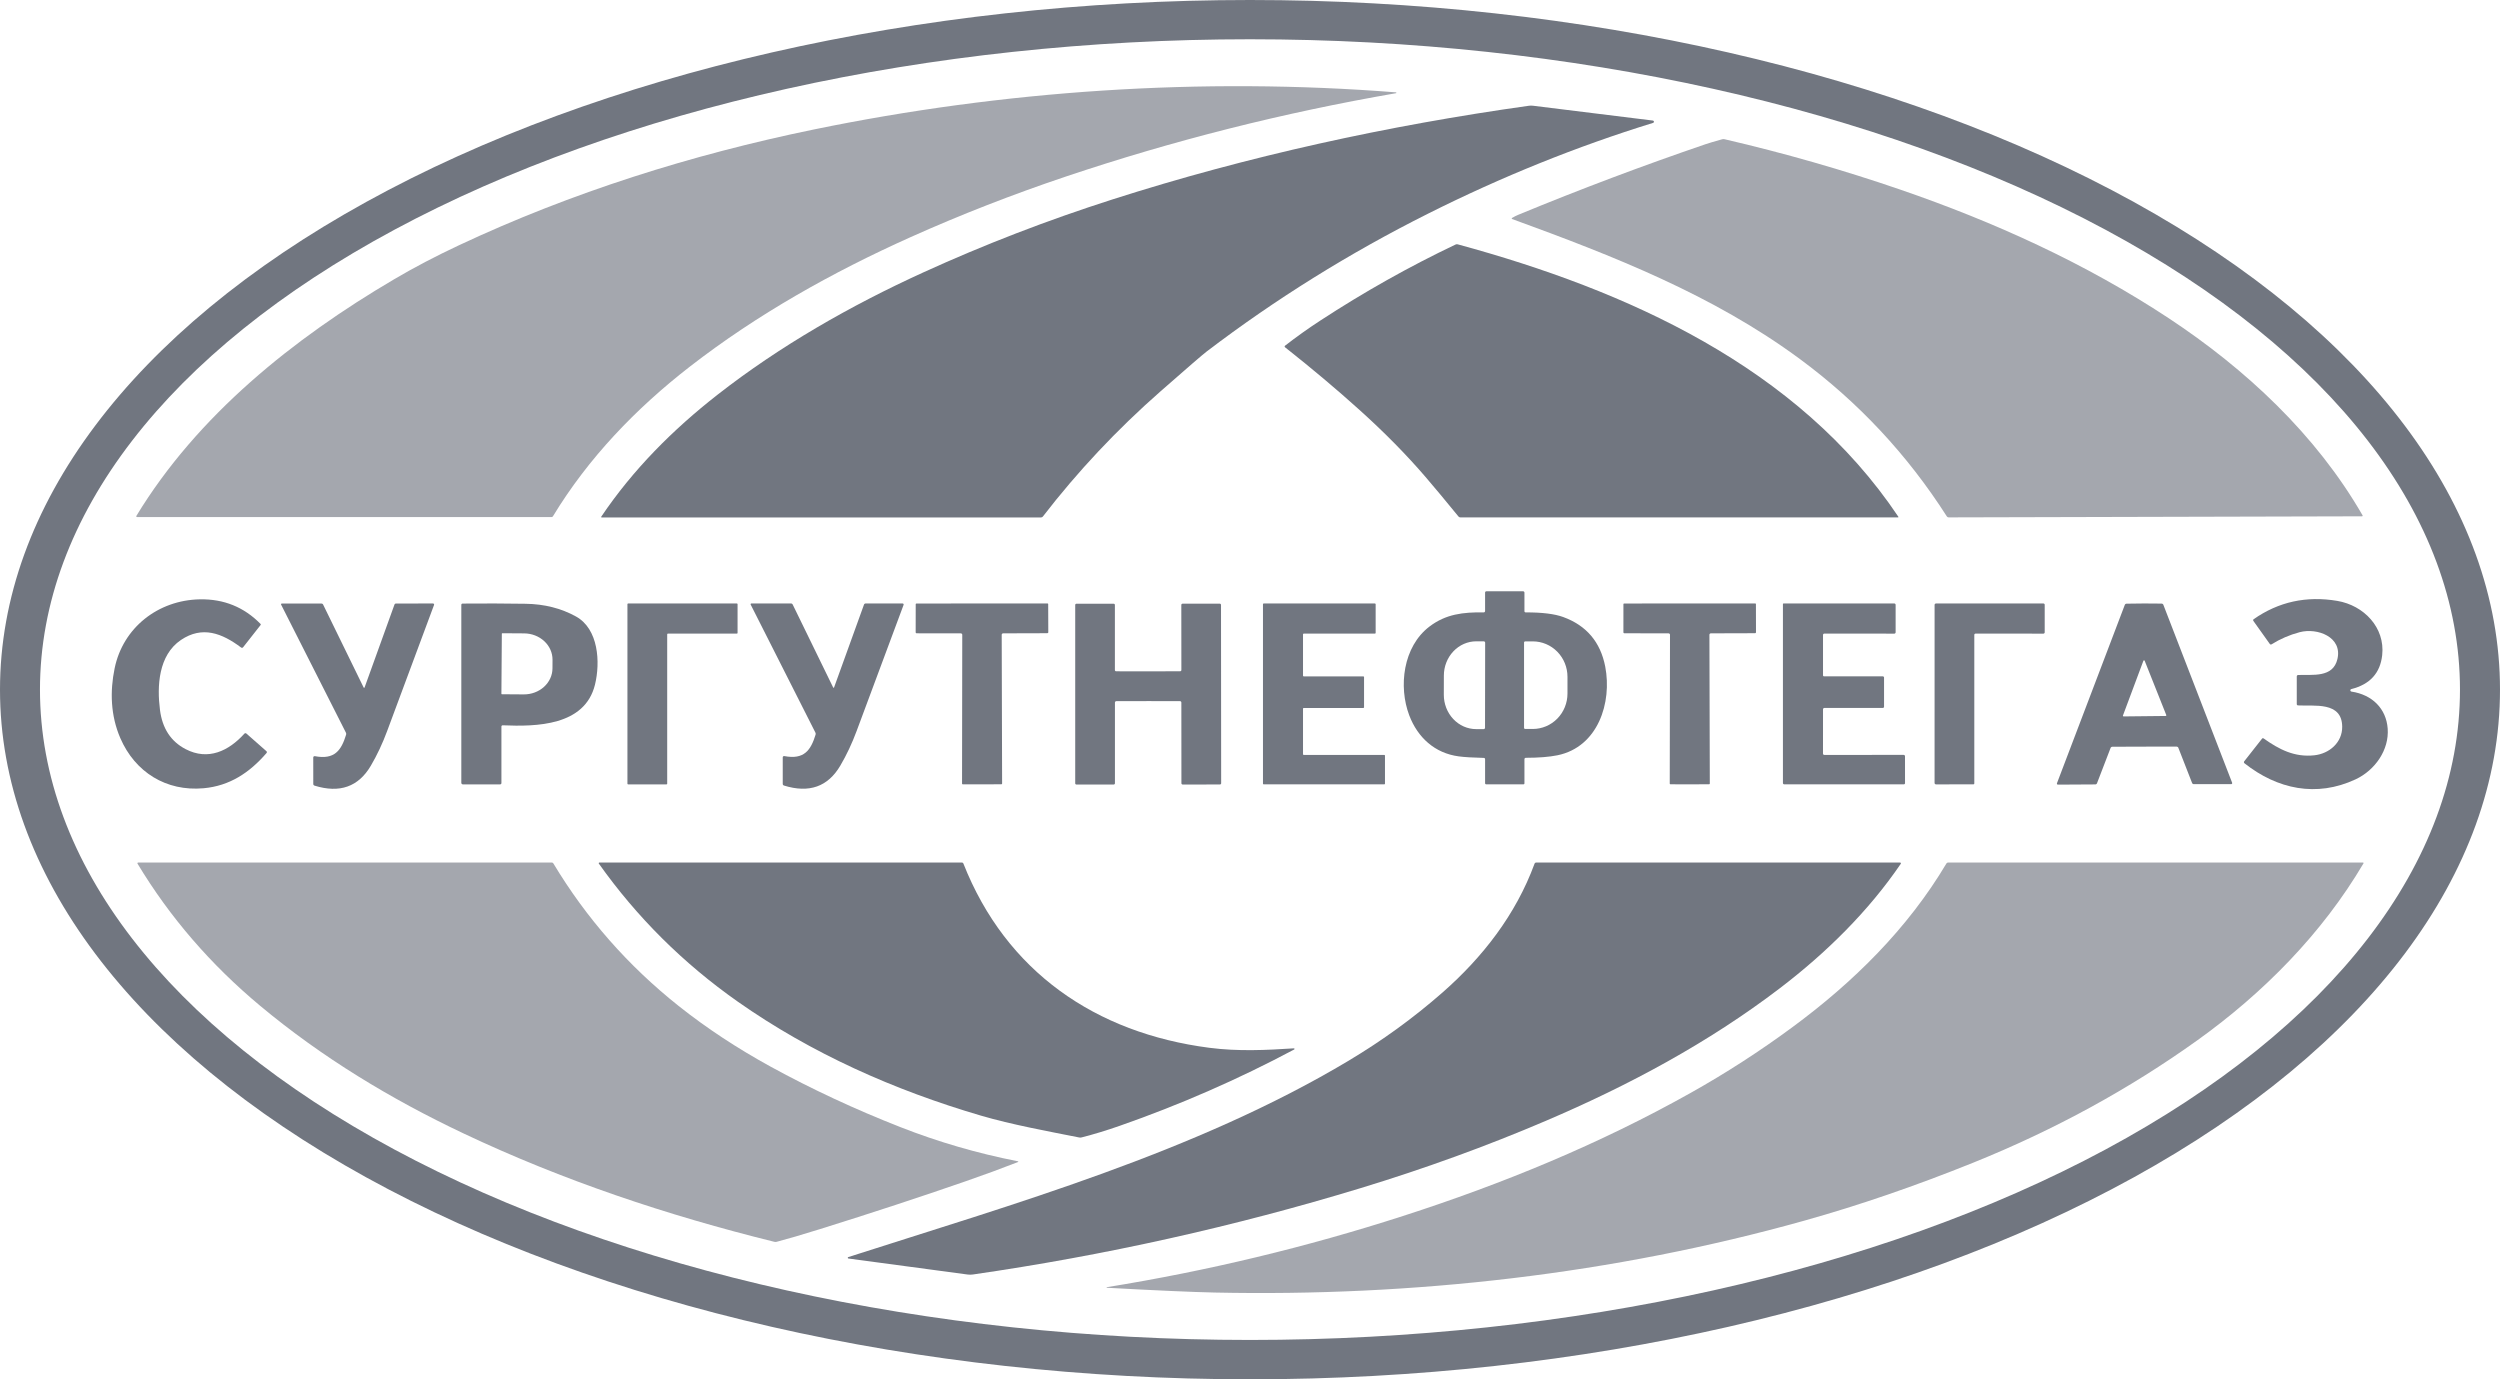
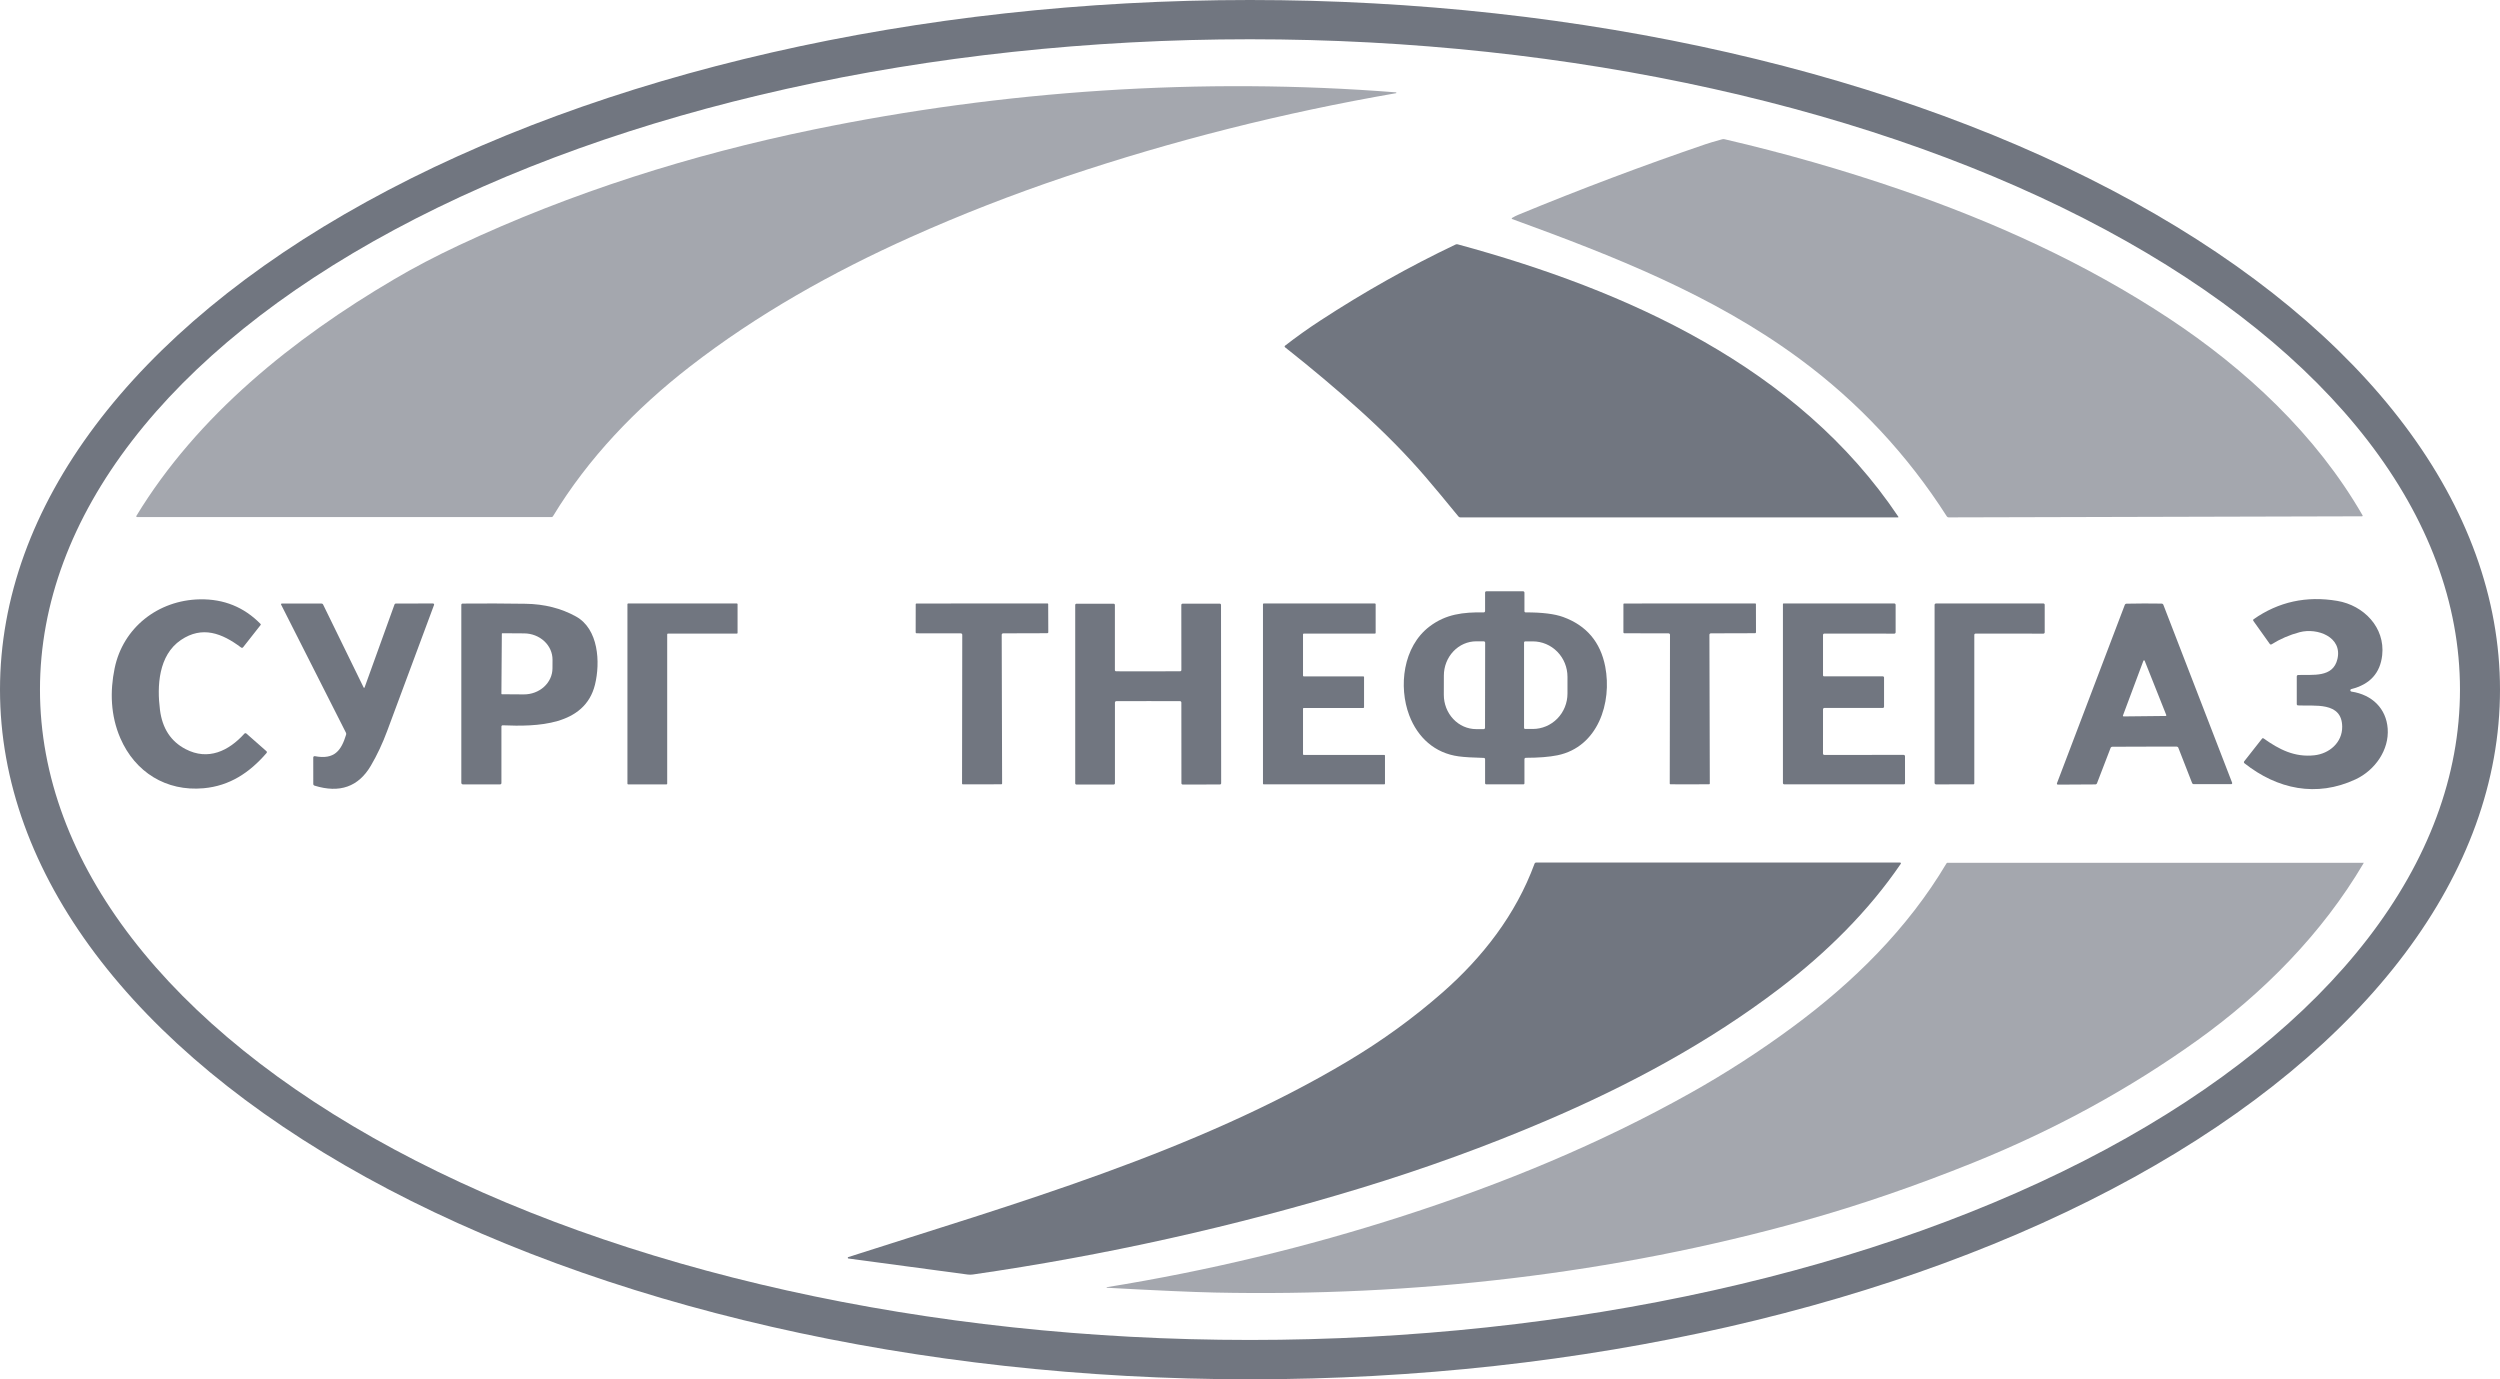
<svg xmlns="http://www.w3.org/2000/svg" width="116" height="64" viewBox="0 0 116 64" fill="none">
  <path d="M116 32C116 40.487 109.889 48.626 99.012 54.627C88.135 60.629 73.383 64 58 64C42.617 64 27.865 60.629 16.988 54.627C6.111 48.626 0 40.487 0 32C0 23.513 6.111 15.374 16.988 9.373C27.865 3.371 42.617 0 58 0C73.383 0 88.135 3.371 99.012 9.373C109.889 15.374 116 23.513 116 32ZM114.143 31.998C114.143 23.995 108.227 16.32 97.698 10.661C87.169 5.001 72.889 1.822 57.999 1.822C43.109 1.822 28.828 5.001 18.299 10.661C7.771 16.32 1.855 23.995 1.855 31.998C1.855 40.001 7.771 47.676 18.299 53.336C28.828 58.995 43.109 62.174 57.999 62.174C72.889 62.174 87.169 58.995 97.698 53.336C108.227 47.676 114.143 40.001 114.143 31.998Z" fill="#717680" />
  <path d="M64.771 4.285C64.776 4.285 64.781 4.287 64.785 4.291C64.789 4.294 64.792 4.299 64.792 4.304C64.792 4.31 64.79 4.315 64.787 4.319C64.783 4.323 64.778 4.325 64.773 4.325C59.544 5.229 54.434 6.519 49.443 8.196C46.97 9.028 44.574 9.963 42.254 11.002C38.627 12.628 35.133 14.588 32.008 17.012C29.509 18.95 27.297 21.251 25.656 23.957C25.649 23.967 25.64 23.976 25.63 23.982C25.619 23.988 25.606 23.992 25.594 23.991H6.357C6.351 23.991 6.345 23.99 6.34 23.987C6.334 23.984 6.33 23.979 6.327 23.974C6.324 23.968 6.322 23.962 6.322 23.956C6.322 23.95 6.324 23.944 6.327 23.939C9.162 19.269 13.617 15.705 18.289 12.957C19.216 12.411 20.216 11.887 21.288 11.384C26.531 8.923 32.099 7.174 37.755 6.009C46.548 4.199 55.751 3.575 64.771 4.285Z" fill="#A4A7AE" />
-   <path d="M27.915 24.009C27.912 24.009 27.908 24.008 27.904 24.006C27.901 24.004 27.898 24.002 27.896 23.998C27.894 23.995 27.893 23.991 27.894 23.987C27.894 23.983 27.895 23.979 27.897 23.976C29.366 21.794 31.218 19.936 33.294 18.314C36.202 16.042 39.479 14.174 42.83 12.645C45.661 11.353 48.587 10.224 51.61 9.256C57.91 7.24 64.397 5.826 70.934 4.908C71.002 4.898 71.071 4.898 71.139 4.907L76.695 5.594C76.708 5.596 76.719 5.602 76.728 5.611C76.737 5.62 76.743 5.632 76.744 5.644C76.745 5.657 76.742 5.669 76.735 5.68C76.728 5.69 76.717 5.698 76.705 5.701C73.164 6.794 69.684 8.198 66.265 9.912C62.614 11.742 59.188 13.876 55.988 16.311C55.801 16.454 55.086 17.071 53.844 18.162C51.818 19.942 50 21.878 48.388 23.969C48.378 23.982 48.365 23.992 48.351 23.998C48.337 24.005 48.321 24.009 48.305 24.009H27.915Z" fill="#717680" />
  <path d="M70.158 10.113C70.256 10.054 70.354 10.005 70.453 9.964C73.329 8.777 76.226 7.685 79.144 6.689C79.274 6.644 79.53 6.568 79.91 6.462C79.945 6.452 79.983 6.452 80.018 6.46C82.789 7.103 85.502 7.881 88.157 8.792C92.544 10.299 96.769 12.22 100.622 14.761C104.193 17.117 107.466 20.165 109.624 23.914C109.626 23.919 109.627 23.924 109.627 23.928C109.627 23.933 109.626 23.938 109.623 23.943C109.621 23.947 109.617 23.951 109.613 23.953C109.608 23.956 109.604 23.957 109.598 23.957L90.417 24.007C90.4 24.007 90.384 24.003 90.369 23.995C90.354 23.987 90.342 23.975 90.333 23.961C88.504 21.099 86.232 18.666 83.518 16.661C79.493 13.69 74.879 11.883 70.162 10.163C70.157 10.161 70.153 10.158 70.15 10.154C70.147 10.15 70.145 10.145 70.145 10.139C70.144 10.134 70.145 10.129 70.148 10.124C70.15 10.12 70.154 10.116 70.158 10.113Z" fill="#A4A7AE" />
  <path d="M88.085 23.979C88.086 23.982 88.087 23.985 88.087 23.989C88.088 23.992 88.087 23.995 88.085 23.998C88.083 24.001 88.081 24.004 88.078 24.005C88.075 24.007 88.072 24.008 88.069 24.008H67.761C67.744 24.008 67.728 24.004 67.713 23.997C67.698 23.99 67.685 23.98 67.674 23.967C67.058 23.213 66.548 22.6 66.144 22.13C65.265 21.106 64.251 20.076 63.1 19.038C62.022 18.065 60.864 17.091 59.626 16.114C59.62 16.11 59.615 16.104 59.612 16.098C59.609 16.091 59.607 16.084 59.607 16.077C59.607 16.07 59.609 16.063 59.612 16.056C59.615 16.05 59.62 16.044 59.626 16.04C60.158 15.627 60.7 15.241 61.253 14.88C63.294 13.547 65.39 12.368 67.541 11.345C67.572 11.331 67.606 11.328 67.637 11.337C75.471 13.468 83.426 17.016 88.085 23.979Z" fill="#717680" />
  <path d="M70.734 35.226V36.354C70.734 36.364 70.729 36.375 70.722 36.382C70.714 36.39 70.703 36.394 70.692 36.394H68.961C68.954 36.394 68.947 36.393 68.941 36.39C68.934 36.388 68.928 36.384 68.924 36.379C68.919 36.374 68.915 36.368 68.912 36.362C68.909 36.355 68.908 36.349 68.908 36.342V35.226C68.908 35.21 68.902 35.196 68.891 35.184C68.881 35.173 68.866 35.167 68.851 35.167C68.333 35.154 67.945 35.131 67.686 35.096C66.576 34.949 65.781 34.223 65.389 33.192C64.886 31.863 65.094 30.006 66.332 29.068C67.091 28.493 67.891 28.4 68.846 28.415C68.862 28.415 68.878 28.409 68.89 28.397C68.901 28.386 68.908 28.37 68.908 28.354V27.493C68.908 27.478 68.914 27.464 68.925 27.453C68.936 27.442 68.95 27.436 68.965 27.436H70.674C70.69 27.436 70.705 27.443 70.716 27.454C70.727 27.465 70.734 27.48 70.734 27.495V28.361C70.734 28.375 70.739 28.389 70.75 28.399C70.76 28.41 70.775 28.415 70.79 28.415C71.552 28.413 72.131 28.484 72.528 28.628C73.611 29.022 74.262 29.79 74.483 30.932C74.804 32.596 74.153 34.658 72.266 35.045C71.886 35.122 71.397 35.161 70.799 35.162C70.79 35.162 70.782 35.164 70.774 35.167C70.766 35.17 70.759 35.175 70.753 35.181C70.746 35.187 70.742 35.194 70.738 35.201C70.735 35.209 70.734 35.217 70.734 35.226ZM70.716 29.813V33.772C70.716 33.785 70.722 33.799 70.732 33.809C70.742 33.819 70.755 33.824 70.769 33.824H71.122C71.549 33.824 71.958 33.651 72.26 33.343C72.562 33.035 72.731 32.617 72.731 32.181V31.403C72.731 30.967 72.562 30.549 72.26 30.241C71.958 29.933 71.549 29.76 71.122 29.76H70.769C70.755 29.76 70.742 29.766 70.732 29.776C70.722 29.785 70.716 29.799 70.716 29.813ZM68.905 33.769L68.911 29.822C68.911 29.805 68.904 29.789 68.893 29.777C68.881 29.765 68.865 29.758 68.848 29.758L68.501 29.757C68.103 29.756 67.72 29.923 67.437 30.222C67.155 30.52 66.995 30.925 66.995 31.348L66.993 32.235C66.992 32.444 67.031 32.651 67.106 32.845C67.181 33.038 67.291 33.214 67.431 33.362C67.57 33.511 67.736 33.628 67.918 33.709C68.1 33.789 68.296 33.831 68.493 33.831L68.84 33.832C68.849 33.832 68.857 33.831 68.865 33.828C68.873 33.824 68.88 33.82 68.886 33.814C68.892 33.808 68.897 33.801 68.9 33.793C68.903 33.785 68.905 33.777 68.905 33.769Z" fill="#717680" />
  <path d="M11.186 30.044C10.298 29.377 9.384 29.029 8.397 29.694C7.35 30.401 7.281 31.835 7.423 32.941C7.531 33.795 7.926 34.401 8.609 34.758C9.66 35.308 10.616 34.842 11.339 34.042C11.351 34.029 11.367 34.021 11.385 34.02C11.402 34.019 11.42 34.025 11.433 34.037L12.362 34.855C12.374 34.865 12.382 34.88 12.383 34.896C12.384 34.912 12.379 34.928 12.368 34.94C11.578 35.854 10.655 36.467 9.444 36.575C7.713 36.73 6.266 35.831 5.582 34.247C5.132 33.203 5.097 32.086 5.319 31.009C5.708 29.12 7.336 27.847 9.27 27.809C10.383 27.788 11.323 28.169 12.091 28.952C12.097 28.959 12.1 28.966 12.101 28.975C12.101 28.983 12.099 28.991 12.094 28.998L11.281 30.032C11.27 30.047 11.254 30.056 11.236 30.058C11.218 30.06 11.2 30.055 11.186 30.044Z" fill="#717680" />
  <path d="M106.632 31.32C107.298 31.293 108.251 31.463 108.457 30.578C108.695 29.555 107.524 29.119 106.708 29.333C106.24 29.456 105.803 29.645 105.396 29.899C105.385 29.906 105.371 29.908 105.357 29.906C105.344 29.903 105.332 29.896 105.323 29.885L104.555 28.808C104.551 28.802 104.548 28.795 104.547 28.788C104.545 28.781 104.545 28.774 104.546 28.767C104.547 28.76 104.55 28.753 104.554 28.747C104.557 28.741 104.562 28.736 104.568 28.732C105.723 27.923 107.016 27.639 108.448 27.881C109.684 28.09 110.672 29.117 110.534 30.396C110.444 31.231 109.966 31.756 109.102 31.973C109.089 31.976 109.076 31.983 109.068 31.995C109.059 32.006 109.055 32.02 109.056 32.034C109.057 32.048 109.062 32.061 109.072 32.071C109.081 32.081 109.094 32.088 109.108 32.09C110.073 32.236 110.721 32.878 110.789 33.81C110.86 34.791 110.209 35.736 109.296 36.163C107.485 37.008 105.668 36.621 104.142 35.415C104.135 35.41 104.13 35.404 104.125 35.396C104.121 35.389 104.119 35.381 104.118 35.373C104.117 35.365 104.117 35.356 104.12 35.348C104.122 35.34 104.126 35.333 104.131 35.326L104.963 34.268C104.97 34.259 104.981 34.253 104.992 34.251C105.004 34.25 105.016 34.252 105.026 34.259C105.751 34.776 106.467 35.145 107.384 35.046C108.083 34.97 108.686 34.452 108.678 33.717C108.666 32.54 107.385 32.773 106.628 32.731C106.612 32.731 106.598 32.724 106.587 32.713C106.576 32.701 106.57 32.686 106.57 32.671V31.385C106.57 31.368 106.576 31.352 106.588 31.34C106.6 31.328 106.615 31.32 106.632 31.32Z" fill="#717680" />
  <path d="M16.874 31.903C16.876 31.907 16.879 31.91 16.883 31.912C16.887 31.915 16.891 31.915 16.896 31.915C16.9 31.915 16.905 31.913 16.908 31.91C16.912 31.908 16.914 31.904 16.916 31.9L18.302 28.056C18.307 28.04 18.317 28.027 18.331 28.017C18.344 28.008 18.36 28.003 18.377 28.003L20.094 28.002C20.102 28.002 20.11 28.004 20.117 28.008C20.124 28.011 20.13 28.016 20.134 28.023C20.139 28.029 20.142 28.037 20.143 28.044C20.144 28.052 20.143 28.06 20.14 28.068C20.085 28.215 19.36 30.166 17.963 33.922C17.749 34.498 17.498 35.033 17.209 35.526C16.633 36.508 15.761 36.817 14.592 36.453C14.576 36.447 14.561 36.437 14.551 36.423C14.541 36.41 14.536 36.393 14.536 36.376L14.535 35.146C14.535 35.137 14.537 35.128 14.541 35.12C14.544 35.111 14.55 35.104 14.557 35.099C14.564 35.093 14.572 35.089 14.581 35.087C14.589 35.084 14.598 35.084 14.607 35.086C15.53 35.263 15.838 34.81 16.059 34.091C16.069 34.059 16.066 34.025 16.051 33.996L13.044 28.056C13.041 28.05 13.04 28.044 13.04 28.038C13.04 28.032 13.042 28.026 13.045 28.021C13.049 28.016 13.053 28.012 13.058 28.009C13.064 28.006 13.07 28.004 13.076 28.004L14.913 28.003C14.93 28.003 14.947 28.008 14.961 28.016C14.975 28.025 14.986 28.038 14.993 28.053L16.874 31.903Z" fill="#717680" />
  <path d="M21.405 36.325V28.064C21.405 28.048 21.411 28.034 21.422 28.023C21.433 28.012 21.447 28.006 21.462 28.006C22.463 27.997 23.438 28 24.387 28.015C25.26 28.028 26.039 28.225 26.725 28.605C27.773 29.184 27.862 30.729 27.607 31.769C27.135 33.684 24.888 33.719 23.323 33.654C23.315 33.654 23.308 33.655 23.301 33.658C23.294 33.661 23.288 33.665 23.283 33.67C23.277 33.675 23.273 33.681 23.27 33.688C23.267 33.694 23.266 33.702 23.266 33.709V36.336C23.266 36.352 23.259 36.367 23.248 36.377C23.237 36.389 23.222 36.395 23.207 36.395H21.475C21.457 36.395 21.439 36.387 21.426 36.374C21.413 36.361 21.405 36.343 21.405 36.325ZM23.285 29.405L23.265 32.19C23.265 32.196 23.267 32.202 23.271 32.206C23.276 32.211 23.282 32.213 23.288 32.213L24.303 32.22C24.477 32.221 24.649 32.191 24.81 32.131C24.971 32.071 25.118 31.983 25.241 31.871C25.365 31.759 25.463 31.626 25.531 31.479C25.599 31.332 25.634 31.174 25.635 31.015L25.637 30.613C25.639 30.291 25.502 29.981 25.256 29.752C25.009 29.522 24.674 29.392 24.323 29.389L23.308 29.382C23.302 29.382 23.296 29.385 23.291 29.389C23.287 29.393 23.285 29.399 23.285 29.405Z" fill="#717680" />
  <path d="M29.144 28.002H34.192C34.2 28.002 34.208 28.005 34.214 28.011C34.22 28.017 34.223 28.025 34.223 28.033V29.37C34.223 29.378 34.22 29.386 34.214 29.391C34.208 29.397 34.2 29.4 34.192 29.4H30.989C30.98 29.4 30.973 29.404 30.967 29.41C30.961 29.415 30.958 29.423 30.958 29.431V36.364C30.958 36.372 30.954 36.38 30.949 36.386C30.943 36.392 30.935 36.395 30.927 36.395H29.144C29.136 36.395 29.128 36.392 29.122 36.386C29.117 36.38 29.113 36.372 29.113 36.364V28.033C29.113 28.025 29.117 28.017 29.122 28.011C29.128 28.005 29.136 28.002 29.144 28.002Z" fill="#717680" />
-   <path d="M38.659 31.9C38.661 31.904 38.664 31.907 38.668 31.909C38.672 31.912 38.676 31.913 38.681 31.912C38.685 31.912 38.69 31.91 38.693 31.908C38.697 31.905 38.7 31.901 38.701 31.897L40.089 28.054C40.094 28.038 40.105 28.025 40.118 28.016C40.132 28.006 40.148 28.001 40.164 28.001H41.88C41.888 28.001 41.896 28.003 41.903 28.006C41.91 28.01 41.916 28.015 41.921 28.022C41.925 28.028 41.928 28.036 41.929 28.044C41.93 28.051 41.929 28.059 41.926 28.067C41.872 28.214 41.145 30.165 39.747 33.92C39.533 34.496 39.282 35.03 38.992 35.523C38.416 36.505 37.544 36.813 36.375 36.449C36.359 36.443 36.344 36.433 36.334 36.419C36.324 36.406 36.319 36.389 36.319 36.372V35.142C36.319 35.133 36.321 35.124 36.325 35.116C36.328 35.108 36.334 35.1 36.341 35.095C36.348 35.089 36.356 35.085 36.365 35.083C36.373 35.08 36.382 35.08 36.391 35.082C37.314 35.259 37.622 34.807 37.843 34.088C37.853 34.056 37.85 34.022 37.835 33.993L34.831 28.052C34.828 28.046 34.827 28.04 34.827 28.034C34.828 28.028 34.829 28.022 34.833 28.017C34.836 28.012 34.84 28.008 34.846 28.005C34.851 28.002 34.857 28 34.863 28H36.7C36.717 28 36.734 28.005 36.748 28.014C36.762 28.022 36.773 28.035 36.781 28.05L38.659 31.9Z" fill="#717680" />
  <path d="M45.568 36.394C44.999 36.394 44.699 36.394 44.668 36.392C44.66 36.392 44.653 36.388 44.647 36.382C44.642 36.376 44.639 36.368 44.639 36.36L44.649 29.454C44.649 29.446 44.647 29.437 44.644 29.429C44.641 29.421 44.636 29.414 44.63 29.407C44.623 29.401 44.616 29.396 44.608 29.393C44.6 29.39 44.591 29.388 44.582 29.388L42.532 29.385C42.526 29.385 42.521 29.384 42.515 29.381C42.51 29.379 42.505 29.376 42.501 29.372C42.496 29.368 42.493 29.363 42.491 29.357C42.489 29.352 42.487 29.346 42.487 29.34L42.489 28.033C42.49 28.025 42.493 28.018 42.498 28.013C42.504 28.007 42.511 28.004 42.518 28.004C42.625 28.004 43.64 28.003 45.563 28.001C47.487 28 48.501 28 48.607 28C48.615 28 48.622 28.003 48.628 28.009C48.633 28.014 48.636 28.021 48.636 28.029L48.641 29.336C48.641 29.348 48.636 29.359 48.627 29.368C48.619 29.376 48.607 29.381 48.595 29.381L46.546 29.387C46.528 29.387 46.511 29.394 46.498 29.406C46.486 29.419 46.479 29.436 46.479 29.453L46.498 36.359C46.498 36.367 46.495 36.375 46.489 36.38C46.483 36.386 46.476 36.39 46.468 36.39C46.438 36.392 46.138 36.394 45.568 36.394Z" fill="#717680" />
  <path d="M53.274 32.531C52.396 32.531 51.903 32.532 51.797 32.533C51.78 32.534 51.764 32.541 51.752 32.553C51.74 32.565 51.733 32.581 51.733 32.598V36.345C51.733 36.36 51.727 36.375 51.716 36.386C51.705 36.397 51.69 36.403 51.675 36.403H49.947C49.932 36.403 49.917 36.397 49.906 36.386C49.896 36.376 49.89 36.362 49.89 36.347V28.07C49.89 28.063 49.891 28.055 49.894 28.048C49.897 28.041 49.901 28.034 49.907 28.029C49.912 28.023 49.919 28.019 49.926 28.016C49.933 28.013 49.941 28.012 49.949 28.012H51.673C51.688 28.012 51.703 28.018 51.714 28.029C51.725 28.04 51.731 28.054 51.731 28.07V31.091C51.731 31.106 51.737 31.12 51.747 31.131C51.758 31.142 51.772 31.148 51.786 31.148C51.882 31.151 52.377 31.152 53.273 31.151C54.17 31.15 54.666 31.149 54.761 31.146C54.776 31.146 54.789 31.14 54.8 31.129C54.81 31.119 54.816 31.105 54.816 31.09L54.813 28.069C54.813 28.053 54.819 28.038 54.83 28.028C54.841 28.017 54.856 28.011 54.871 28.011L56.596 28.009C56.611 28.009 56.626 28.015 56.637 28.026C56.648 28.037 56.655 28.052 56.655 28.067L56.662 36.344C56.662 36.359 56.656 36.373 56.645 36.383C56.634 36.394 56.62 36.4 56.605 36.4L54.876 36.402C54.861 36.402 54.846 36.396 54.835 36.385C54.824 36.374 54.818 36.359 54.818 36.344L54.815 32.597C54.815 32.58 54.809 32.564 54.797 32.552C54.785 32.54 54.768 32.533 54.751 32.532C54.645 32.531 54.153 32.53 53.274 32.531Z" fill="#717680" />
  <path d="M60.492 35.028H64.231C64.24 35.028 64.248 35.032 64.254 35.038C64.26 35.044 64.263 35.052 64.263 35.06V36.362C64.263 36.37 64.26 36.379 64.254 36.385C64.248 36.391 64.24 36.394 64.231 36.394H58.634C58.625 36.394 58.617 36.391 58.611 36.385C58.605 36.379 58.602 36.37 58.602 36.362V28.034C58.602 28.025 58.605 28.017 58.611 28.011C58.617 28.005 58.625 28.002 58.634 28.002H63.797C63.806 28.002 63.814 28.005 63.82 28.011C63.826 28.017 63.83 28.025 63.83 28.034V29.369C63.83 29.377 63.826 29.385 63.82 29.391C63.814 29.397 63.806 29.4 63.797 29.4H60.492C60.484 29.4 60.475 29.404 60.469 29.41C60.463 29.416 60.46 29.424 60.46 29.432V31.352C60.46 31.36 60.463 31.369 60.469 31.375C60.475 31.38 60.484 31.384 60.492 31.384H63.26C63.268 31.384 63.276 31.387 63.282 31.393C63.288 31.399 63.292 31.407 63.292 31.416V32.818C63.292 32.827 63.288 32.835 63.282 32.841C63.276 32.846 63.268 32.85 63.26 32.85H60.492C60.484 32.85 60.475 32.853 60.469 32.859C60.463 32.865 60.46 32.873 60.46 32.882V34.996C60.46 35.005 60.463 35.013 60.469 35.019C60.475 35.025 60.484 35.028 60.492 35.028Z" fill="#717680" />
  <path d="M78.401 28.001C80.325 28 81.34 28 81.446 28C81.454 28 81.461 28.003 81.466 28.008C81.472 28.014 81.475 28.021 81.475 28.029L81.478 29.336C81.478 29.348 81.474 29.359 81.465 29.367C81.457 29.376 81.445 29.381 81.433 29.381L79.384 29.387C79.366 29.387 79.349 29.394 79.336 29.406C79.323 29.419 79.317 29.436 79.317 29.453L79.335 36.359C79.335 36.367 79.332 36.374 79.326 36.38C79.321 36.386 79.313 36.389 79.305 36.39C79.275 36.392 78.975 36.393 78.405 36.393C77.836 36.394 77.536 36.393 77.506 36.391C77.498 36.39 77.49 36.387 77.485 36.381C77.479 36.376 77.476 36.368 77.476 36.36L77.488 29.454C77.488 29.445 77.486 29.437 77.483 29.429C77.48 29.421 77.475 29.413 77.468 29.407C77.462 29.401 77.455 29.396 77.447 29.393C77.439 29.389 77.43 29.387 77.421 29.387L75.371 29.384C75.359 29.384 75.348 29.379 75.339 29.37C75.331 29.362 75.326 29.351 75.326 29.339L75.327 28.032C75.327 28.024 75.331 28.017 75.336 28.011C75.341 28.006 75.349 28.003 75.356 28.003C75.463 28.002 76.478 28.002 78.401 28.001Z" fill="#717680" />
  <path d="M84.654 32.848C84.636 32.848 84.62 32.855 84.607 32.867C84.595 32.88 84.588 32.896 84.588 32.914L84.587 34.969C84.587 34.985 84.593 35 84.605 35.011C84.616 35.022 84.631 35.028 84.647 35.028L88.329 35.027C88.346 35.027 88.362 35.034 88.374 35.045C88.385 35.057 88.392 35.072 88.392 35.089L88.393 36.338C88.393 36.353 88.387 36.367 88.377 36.378C88.366 36.388 88.352 36.394 88.337 36.394H82.79C82.773 36.394 82.758 36.388 82.746 36.376C82.735 36.365 82.728 36.35 82.728 36.334V28.028C82.728 28.021 82.731 28.014 82.736 28.009C82.741 28.004 82.748 28.001 82.754 28.001L87.893 28C87.91 28 87.927 28.007 87.939 28.019C87.951 28.031 87.957 28.047 87.957 28.064V29.34C87.957 29.356 87.951 29.371 87.94 29.383C87.929 29.394 87.913 29.401 87.897 29.401L84.649 29.398C84.641 29.398 84.633 29.4 84.626 29.403C84.618 29.406 84.612 29.411 84.606 29.416C84.6 29.422 84.596 29.429 84.593 29.436C84.59 29.443 84.588 29.451 84.588 29.459V31.335C84.588 31.348 84.593 31.36 84.602 31.369C84.611 31.378 84.623 31.383 84.636 31.383H87.364C87.379 31.383 87.393 31.389 87.403 31.399C87.414 31.41 87.42 31.424 87.42 31.439V32.792C87.42 32.807 87.414 32.822 87.403 32.832C87.392 32.843 87.378 32.849 87.363 32.849L84.654 32.848Z" fill="#717680" />
  <path d="M89.83 36.395C89.812 36.395 89.795 36.388 89.783 36.376C89.771 36.363 89.764 36.347 89.764 36.329L89.765 28.066C89.765 28.049 89.771 28.032 89.783 28.021C89.796 28.009 89.812 28.002 89.829 28.002H94.816C94.832 28.002 94.847 28.008 94.857 28.019C94.868 28.03 94.874 28.044 94.874 28.06L94.874 29.342C94.874 29.358 94.867 29.373 94.856 29.384C94.845 29.395 94.83 29.401 94.814 29.401L91.665 29.399C91.658 29.399 91.65 29.401 91.643 29.404C91.636 29.407 91.63 29.411 91.625 29.416C91.62 29.421 91.615 29.428 91.612 29.434C91.61 29.441 91.608 29.449 91.608 29.456V36.354C91.608 36.365 91.604 36.375 91.597 36.382C91.589 36.39 91.579 36.394 91.569 36.394L89.83 36.395Z" fill="#717680" />
  <path d="M99.485 28.001C99.769 28 100.041 28.002 100.299 28.007C100.317 28.008 100.334 28.013 100.348 28.023C100.363 28.033 100.374 28.047 100.38 28.063L103.571 36.32C103.574 36.328 103.575 36.335 103.574 36.343C103.573 36.351 103.57 36.358 103.566 36.364C103.562 36.371 103.556 36.376 103.549 36.38C103.542 36.383 103.534 36.385 103.526 36.385H101.792C101.775 36.385 101.758 36.38 101.744 36.37C101.73 36.361 101.719 36.347 101.713 36.331L101.075 34.697C101.069 34.681 101.058 34.667 101.044 34.657C101.029 34.648 101.012 34.642 100.995 34.641C100.97 34.641 100.473 34.642 99.503 34.644C98.532 34.647 98.035 34.649 98.01 34.649C97.993 34.65 97.976 34.656 97.962 34.666C97.948 34.675 97.937 34.689 97.931 34.705L97.301 36.343C97.295 36.359 97.284 36.372 97.27 36.382C97.256 36.392 97.24 36.397 97.223 36.397L95.489 36.407C95.481 36.407 95.473 36.405 95.466 36.402C95.459 36.398 95.453 36.393 95.448 36.387C95.444 36.38 95.441 36.373 95.44 36.365C95.439 36.358 95.44 36.35 95.443 36.342L98.59 28.068C98.596 28.052 98.607 28.038 98.621 28.028C98.635 28.017 98.652 28.012 98.67 28.011C98.928 28.005 99.2 28.002 99.485 28.001ZM98.505 33.199C98.503 33.204 98.502 33.209 98.503 33.214C98.504 33.219 98.505 33.224 98.508 33.228C98.511 33.233 98.515 33.236 98.52 33.238C98.525 33.241 98.529 33.242 98.535 33.242L100.486 33.221C100.491 33.221 100.496 33.219 100.501 33.217C100.505 33.215 100.509 33.211 100.512 33.207C100.515 33.203 100.516 33.198 100.517 33.193C100.518 33.188 100.517 33.183 100.515 33.178L99.513 30.66C99.511 30.654 99.506 30.649 99.501 30.645C99.496 30.641 99.489 30.639 99.483 30.64C99.476 30.64 99.47 30.642 99.464 30.646C99.459 30.649 99.455 30.655 99.453 30.661L98.505 33.199Z" fill="#717680" />
  <path d="M88.195 40.082C86.685 42.297 84.722 44.226 82.579 45.859C79.265 48.385 75.572 50.366 71.721 52.009C68.978 53.181 66.119 54.219 63.146 55.125C57.273 56.913 51.271 58.25 45.139 59.137C45.059 59.148 44.978 59.148 44.899 59.138L39.365 58.395C39.358 58.394 39.351 58.39 39.345 58.385C39.34 58.379 39.337 58.372 39.336 58.364C39.335 58.357 39.337 58.349 39.342 58.343C39.346 58.336 39.352 58.331 39.359 58.329C46.974 55.879 55.44 53.485 62.577 49.216C64.144 48.279 65.594 47.225 66.929 46.055C68.796 44.417 70.335 42.438 71.203 40.075C71.209 40.059 71.219 40.046 71.233 40.036C71.247 40.027 71.264 40.021 71.281 40.022H88.163C88.17 40.022 88.177 40.023 88.183 40.027C88.189 40.031 88.194 40.036 88.198 40.042C88.201 40.048 88.202 40.056 88.202 40.062C88.201 40.07 88.199 40.076 88.195 40.082Z" fill="#717680" />
-   <path d="M51.359 59.725C56.041 58.968 60.621 57.867 65.102 56.421C69.724 54.93 74.22 53.084 78.466 50.699C80.088 49.789 81.65 48.78 83.153 47.672C86.003 45.573 88.516 43.089 90.314 40.065C90.322 40.052 90.333 40.041 90.346 40.033C90.359 40.026 90.374 40.022 90.39 40.022H109.644C109.648 40.022 109.653 40.023 109.656 40.025C109.66 40.027 109.664 40.031 109.666 40.035C109.668 40.039 109.669 40.043 109.669 40.047C109.669 40.052 109.668 40.056 109.666 40.06C107.75 43.312 105.021 46.076 101.954 48.272C98.796 50.533 95.333 52.424 91.568 53.944C88.884 55.026 86.268 55.925 83.719 56.639C74.857 59.121 65.553 60.169 56.357 59.974C55.327 59.952 53.661 59.878 51.36 59.752C51.356 59.753 51.353 59.751 51.35 59.749C51.347 59.746 51.346 59.743 51.346 59.739C51.346 59.735 51.347 59.732 51.349 59.729C51.352 59.726 51.355 59.725 51.359 59.725Z" fill="#A4A7AE" />
-   <path d="M47.232 53.884C47.236 53.885 47.24 53.886 47.243 53.889C47.246 53.892 47.247 53.896 47.248 53.9C47.248 53.904 47.247 53.908 47.245 53.912C47.242 53.915 47.239 53.918 47.235 53.919C46.464 54.219 45.66 54.515 44.824 54.805C42.722 55.535 40.459 56.278 38.033 57.035C37.206 57.293 36.541 57.488 36.037 57.62C36.003 57.629 35.967 57.629 35.933 57.621C30.96 56.394 26.096 54.764 21.509 52.592C18.134 50.995 14.951 49.07 12.075 46.673C9.775 44.756 7.877 42.556 6.381 40.074C6.378 40.069 6.376 40.063 6.376 40.057C6.376 40.051 6.377 40.044 6.381 40.039C6.384 40.034 6.388 40.029 6.393 40.026C6.399 40.023 6.405 40.022 6.411 40.022H25.608C25.621 40.022 25.634 40.025 25.645 40.031C25.656 40.038 25.666 40.047 25.673 40.058C27.207 42.609 29.147 44.816 31.491 46.678C32.78 47.702 34.205 48.641 35.764 49.496C37.663 50.535 39.667 51.47 41.779 52.298C43.533 52.987 45.35 53.515 47.232 53.884Z" fill="#A4A7AE" />
-   <path d="M27.812 40.022H44.637C44.651 40.022 44.664 40.026 44.675 40.033C44.686 40.04 44.694 40.051 44.699 40.063C46.681 45.091 50.841 47.933 56.111 48.617C57.45 48.791 58.761 48.726 60.038 48.643C60.044 48.643 60.05 48.645 60.055 48.649C60.06 48.652 60.063 48.657 60.065 48.663C60.067 48.669 60.067 48.675 60.064 48.681C60.062 48.687 60.058 48.692 60.053 48.695C57.464 50.075 54.759 51.258 51.937 52.244C51.33 52.456 50.747 52.633 50.187 52.776C50.15 52.786 50.111 52.787 50.073 52.779C48.621 52.49 46.939 52.183 45.522 51.767C41.492 50.584 37.652 48.88 34.229 46.474C31.706 44.7 29.558 42.566 27.786 40.071C27.783 40.066 27.781 40.061 27.78 40.055C27.78 40.049 27.781 40.044 27.784 40.039C27.787 40.033 27.791 40.029 27.796 40.026C27.8 40.023 27.806 40.022 27.812 40.022Z" fill="#717680" />
+   <path d="M51.359 59.725C56.041 58.968 60.621 57.867 65.102 56.421C69.724 54.93 74.22 53.084 78.466 50.699C80.088 49.789 81.65 48.78 83.153 47.672C86.003 45.573 88.516 43.089 90.314 40.065C90.322 40.052 90.333 40.041 90.346 40.033H109.644C109.648 40.022 109.653 40.023 109.656 40.025C109.66 40.027 109.664 40.031 109.666 40.035C109.668 40.039 109.669 40.043 109.669 40.047C109.669 40.052 109.668 40.056 109.666 40.06C107.75 43.312 105.021 46.076 101.954 48.272C98.796 50.533 95.333 52.424 91.568 53.944C88.884 55.026 86.268 55.925 83.719 56.639C74.857 59.121 65.553 60.169 56.357 59.974C55.327 59.952 53.661 59.878 51.36 59.752C51.356 59.753 51.353 59.751 51.35 59.749C51.347 59.746 51.346 59.743 51.346 59.739C51.346 59.735 51.347 59.732 51.349 59.729C51.352 59.726 51.355 59.725 51.359 59.725Z" fill="#A4A7AE" />
</svg>